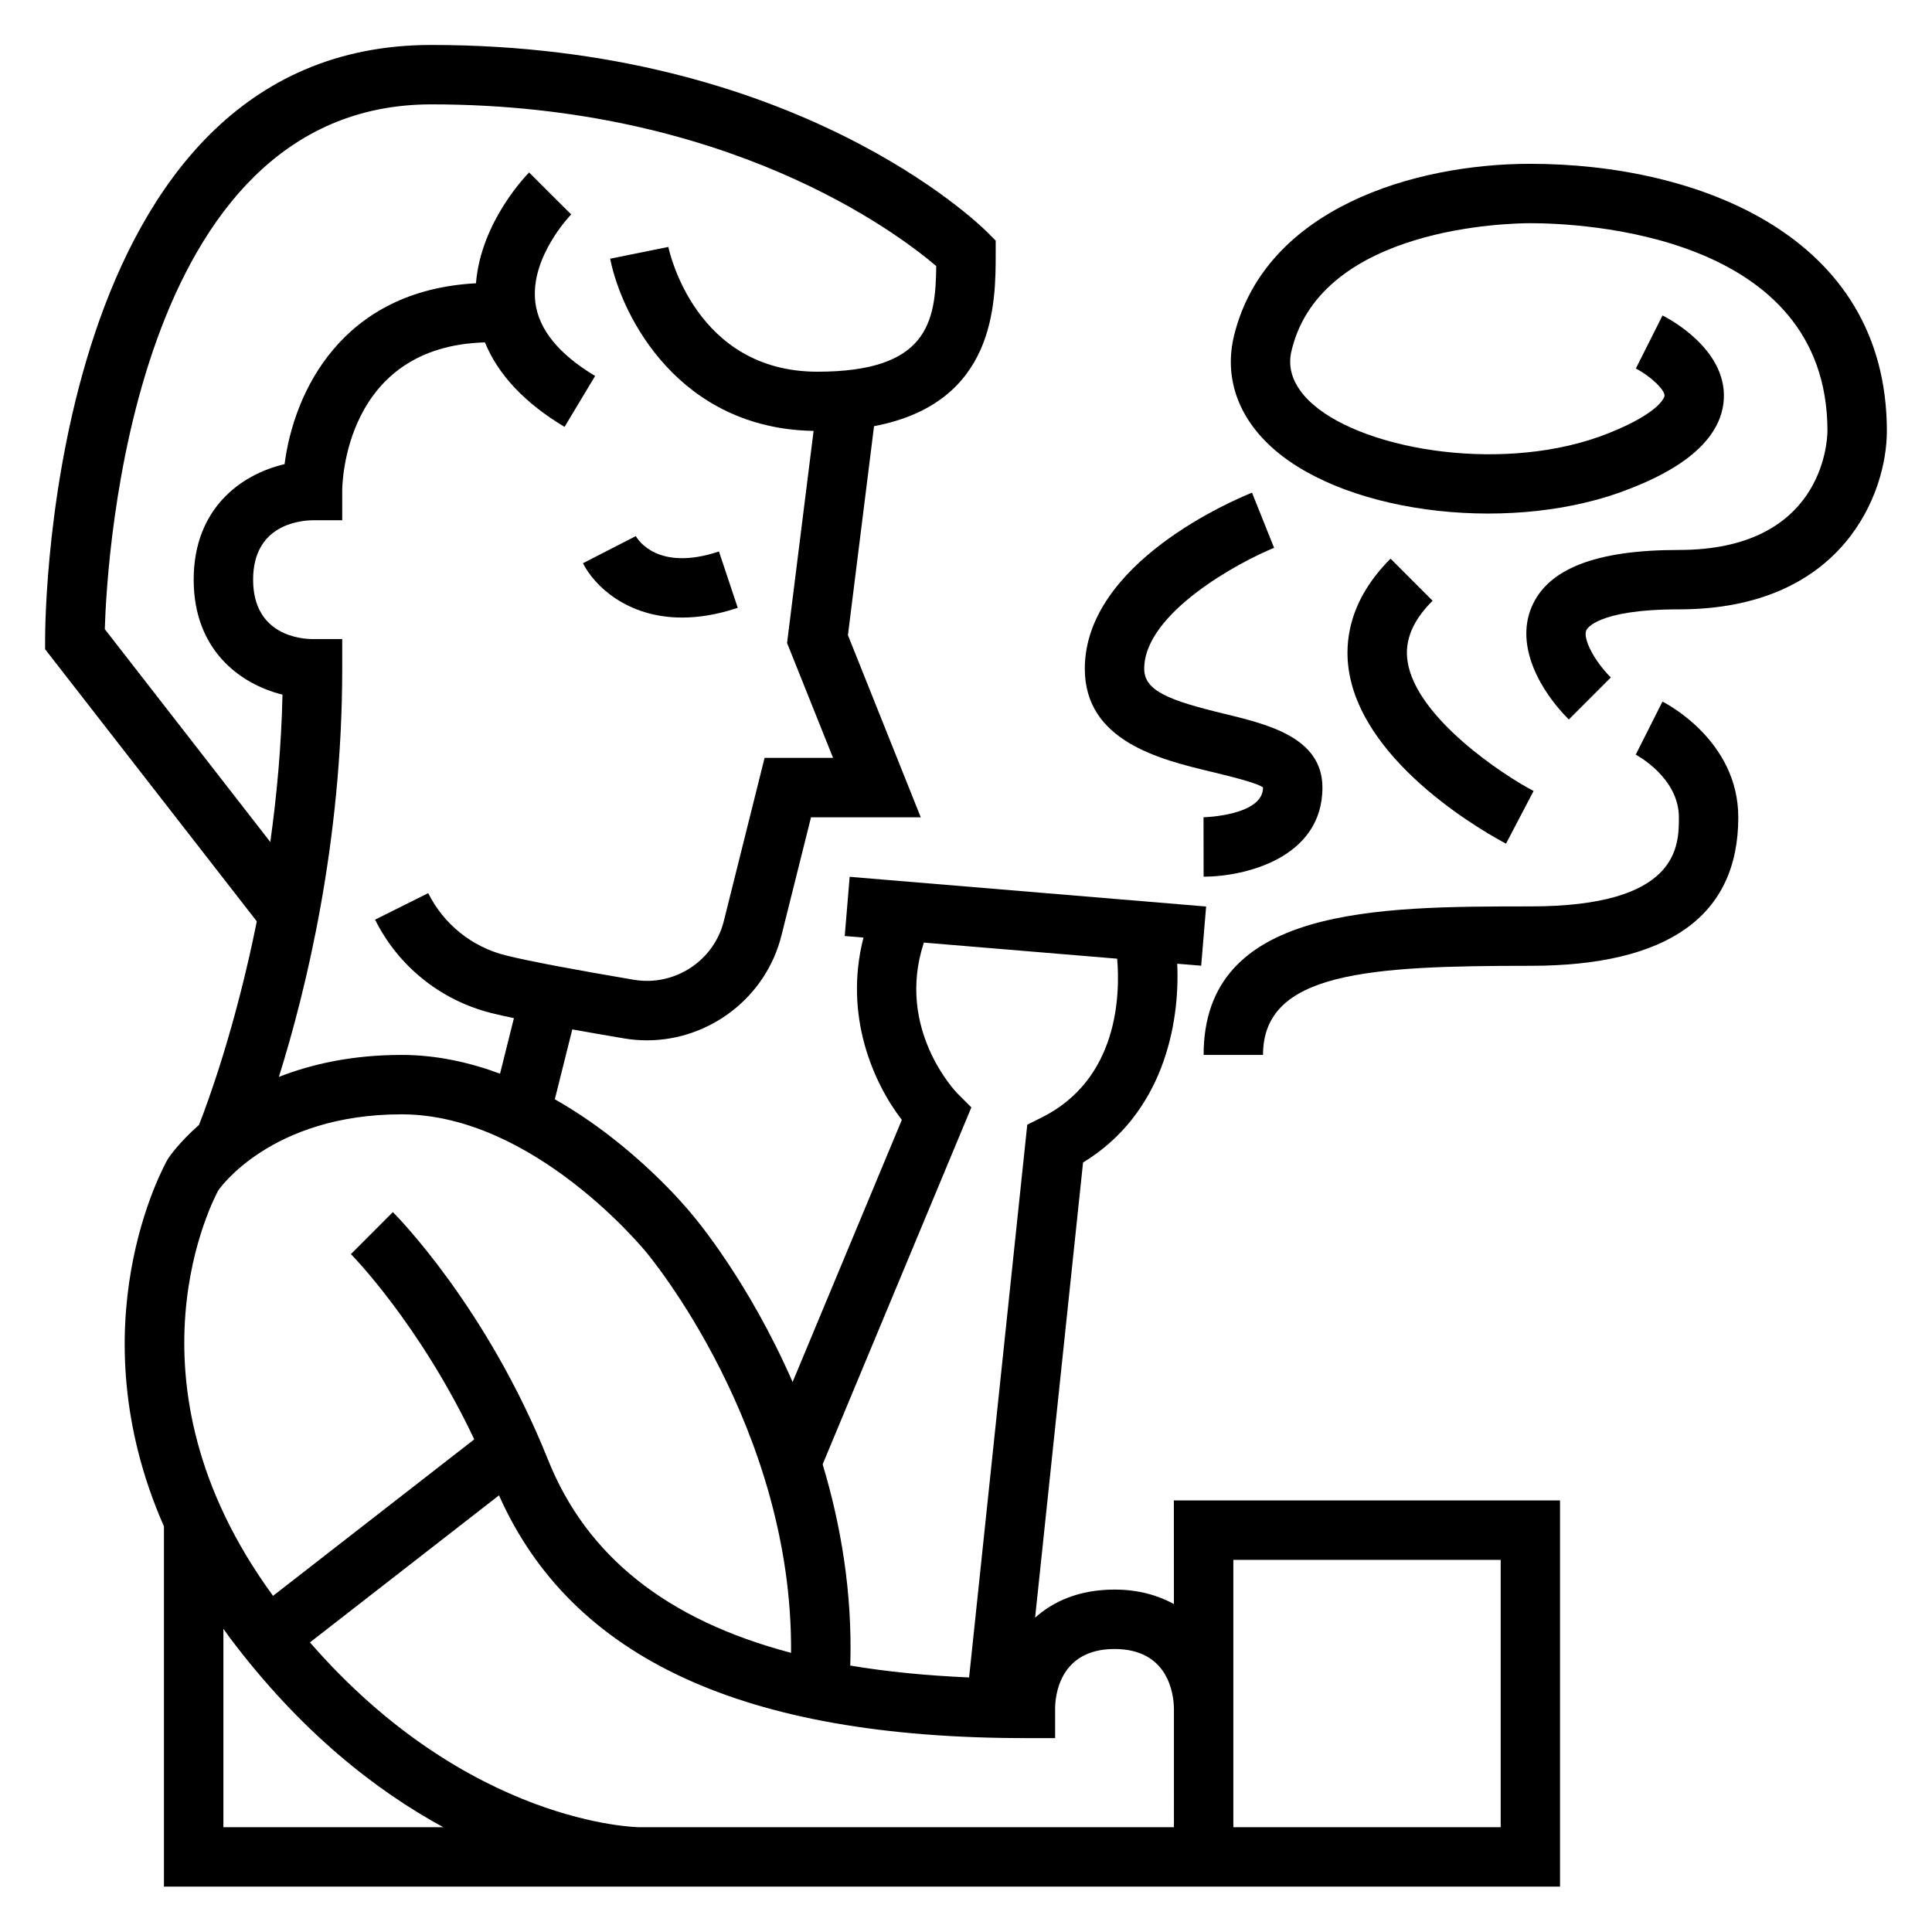
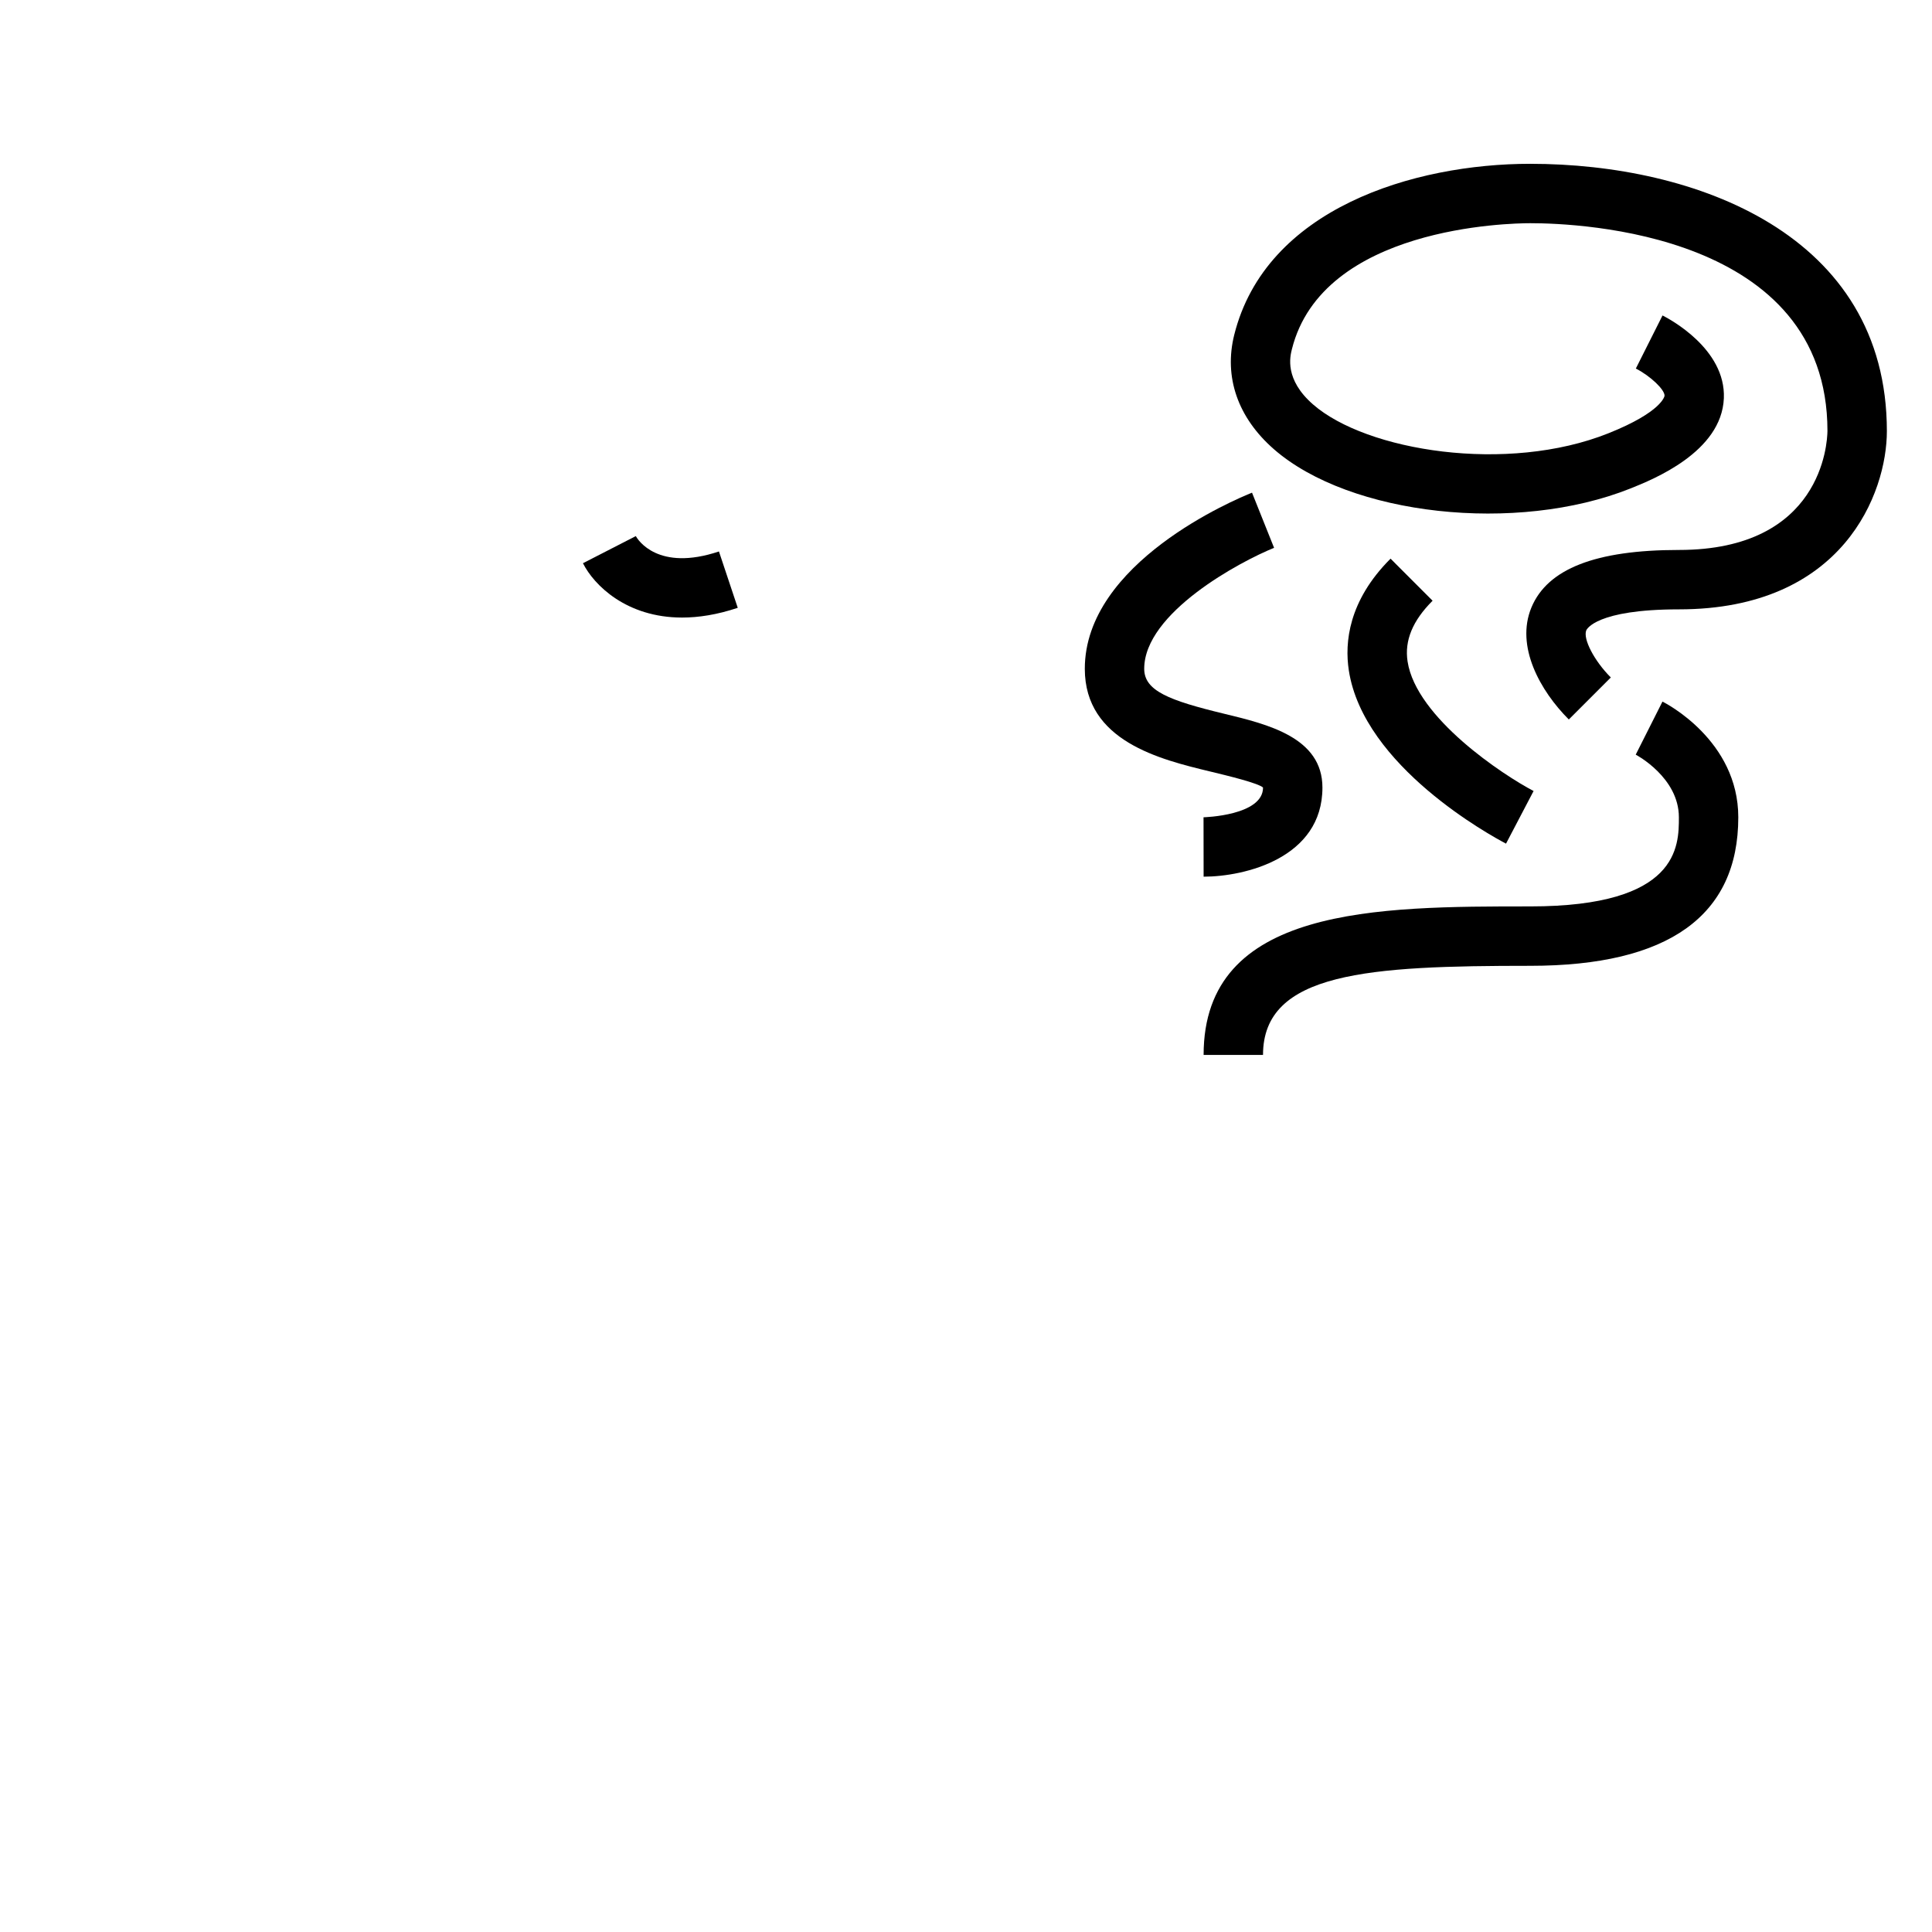
<svg xmlns="http://www.w3.org/2000/svg" fill="#000000" width="800px" height="800px" version="1.1" viewBox="144 144 512 512">
  <g>
-     <path d="m455.1 569.09c-4.258-2.32-9.398-3.832-15.742-3.832-9.234 0-16.105 3.016-21.043 7.438l12.707-120.62c21.129-12.871 25.711-36.488 24.953-52.68l6.352 0.527 1.309-15.688-94.465-7.871-1.309 15.688 4.969 0.418c-5.305 20.617 2.598 38.484 10.164 48.312l-28.945 69.469c-11.578-26.52-25.625-43.219-26.617-44.367-0.898-1.109-15.027-18.43-36.398-30.566l4.629-18.516c4.141 0.746 8.691 1.543 13.754 2.394 2.031 0.34 4.047 0.504 6.047 0.504 16.5 0 31.504-11.305 35.621-27.758l7.84-31.348h29.086l-19.301-48.27 6.918-55.379c32.203-6.121 32.242-32.43 32.242-45.922v-3.258l-2.305-2.305c-2.027-2.027-50.652-49.543-147.27-49.543-101.18 0-102.34 151.02-102.34 157.44v2.699l56.098 72.117c-5.621 28.039-12.965 47.973-15.312 53.938-5.25 4.621-7.887 8.453-8.258 9.027-1.18 2.066-24.449 44.117-1.039 97.363v95.473h369.98v-102.34h-102.34zm-53.68-131.62-3.731-3.731c-0.172-0.18-16.445-16.918-8.855-39.941l51.23 4.266c0.805 9.555 0.324 31.922-19.973 42.066l-3.856 1.93-15.414 146.48c-11.32-0.488-21.844-1.52-31.488-3.148 0.605-19.492-2.559-37.473-7.32-53.332zm-166.73-116.24v-7.871h-7.871c-2.629 0-15.742-0.754-15.742-15.742 0-14.383 12.09-15.688 15.742-15.742h7.871v-7.871c0-1.582 0.512-38.234 37.824-39.266 3.481 8.551 10.531 16.059 21.098 22.395l8.102-13.5c-9.605-5.754-14.926-12.297-15.832-19.422-1.527-12.027 9.375-23.277 9.492-23.387l-5.582-5.547-5.566-5.566c-0.59 0.59-12.777 13.004-14.09 29.363-35.637 1.883-48.285 28.914-50.719 47.934-11.508 2.676-24.09 11.723-24.09 30.605 0 18.586 12.188 27.648 23.539 30.48-0.309 13.801-1.535 26.891-3.234 39.047l-43.863-56.41c0.59-19.398 7.469-139.07 86.535-139.07 78.445 0 123.45 34.016 133.81 42.855-0.148 14.832-2.258 27.992-31.473 27.992-32.258 0-39.234-31.707-39.527-33.062l-15.418 3.117c3.125 15.641 18.438 45.051 53.914 45.633l-7.031 56.199 12.188 30.449h-18.145l-10.809 43.273c-2.637 10.523-13.02 17.328-23.781 15.547-16.375-2.769-28.125-5.008-34-6.473-8.949-2.234-16.438-8.25-20.555-16.5l-14.082 7.031c6.172 12.375 17.406 21.395 30.828 24.75 1.621 0.41 3.621 0.859 5.969 1.355l-3.676 14.711c-8.102-3-16.84-4.969-26.07-4.969-13.121 0-23.867 2.426-32.543 5.824 7.121-22.723 16.789-61.949 16.789-108.17zm-32.812 138.19c0.133-0.195 13.809-20.113 48.555-20.113 35.023 0 64.418 36.047 64.867 36.598 0.418 0.496 38.848 46.297 38.336 106.11-32.945-8.676-54.191-25.633-64.41-51.176-16.16-40.398-40.094-64.613-41.109-65.621l-11.121 11.137c0.195 0.195 18.176 18.438 32.684 49.09l-53.324 41.469c-41.793-57.172-15.336-105.91-14.477-107.5zm1.324 168.81v-52.586c0.535 0.73 1.023 1.465 1.574 2.203 18.902 25.199 38.973 40.73 56.695 50.383zm251.9 0h-141.7c-0.48 0-45.211-0.621-87.262-48.98l50.098-38.965c19.254 43.234 64.906 64.332 139.51 64.332h7.871v-7.871c0-2.629 0.762-15.742 15.742-15.742 14.375 0 15.68 12.09 15.742 15.742l0.004 31.484zm15.746-70.848h70.848v70.848h-70.848z" />
    <path d="m324.75 307.66c4.383 0 9.297-0.754 14.762-2.582l-4.984-14.934c-16.145 5.398-21.484-3.086-22.035-4.07l-14.004 7.188c2.922 5.824 11.555 14.398 26.262 14.398z" />
    <path d="m464.69 348.45c4.793 1.156 12.824 3.102 14.027 4.266 0 7.43-15.609 7.871-15.77 7.871l0.023 15.742c10.895 0 31.488-4.938 31.488-23.617 0-13.273-14.461-16.766-26.078-19.57-14.625-3.531-21.152-6.09-21.152-11.906 0-14.855 25.488-28.457 34.418-32.055l-5.848-14.617c-4.535 1.809-44.312 18.539-44.312 46.672 0 19.191 19.977 24.02 33.203 27.215z" />
    <path d="m512.51 292.05c-11.18 11.172-12.188 22.27-11.059 29.605 3.891 25.473 37.809 43.895 41.66 45.918l7.305-13.949c-7.941-4.148-31.109-19.375-33.395-34.336-0.844-5.527 1.324-10.785 6.629-16.09z" />
    <path d="m549.57 187.41c-30.984 0-70.125 11.871-78.484 45.32-2.793 11.188 0.938 21.953 10.523 30.324 20.168 17.602 64.324 22.449 94.496 10.391 5.977-2.394 24.137-9.66 24.734-23.898 0.543-13.145-14.539-21.082-16.254-21.945l-7.07 14.066c3.84 1.961 7.684 5.606 7.606 7.219 0 0.039-0.582 4.227-14.848 9.926-26.875 10.746-64.148 4.723-78.297-7.629-7.613-6.637-6.102-12.66-5.613-14.633 8.117-32.465 57.598-33.402 63.211-33.402 13.145 0 78.719 2.652 78.719 55.059-0.039 3.227-1.504 31.535-39.359 31.535-22.059 0-34.84 4.992-39.102 15.266-4.258 10.297 2.332 22.074 9.918 29.66l11.133-11.133c-4.402-4.402-7.43-10.242-6.504-12.5 0.102-0.219 2.551-5.551 24.555-5.551 43.586 0 55.105-30.898 55.105-47.23-0.004-52.289-50.887-70.844-94.469-70.844z" />
    <path d="m584.57 329.93-7.086 14.059c0.117 0.062 11.438 6.031 11.438 16.602 0 7.668 0 23.617-39.359 23.617-40.59 0-86.594 0-86.594 39.359h15.742c0-21.973 28.047-23.617 70.848-23.617 36.566 0 55.105-13.242 55.105-39.359 0.004-20.379-19.266-30.25-20.094-30.66z" />
  </g>
</svg>